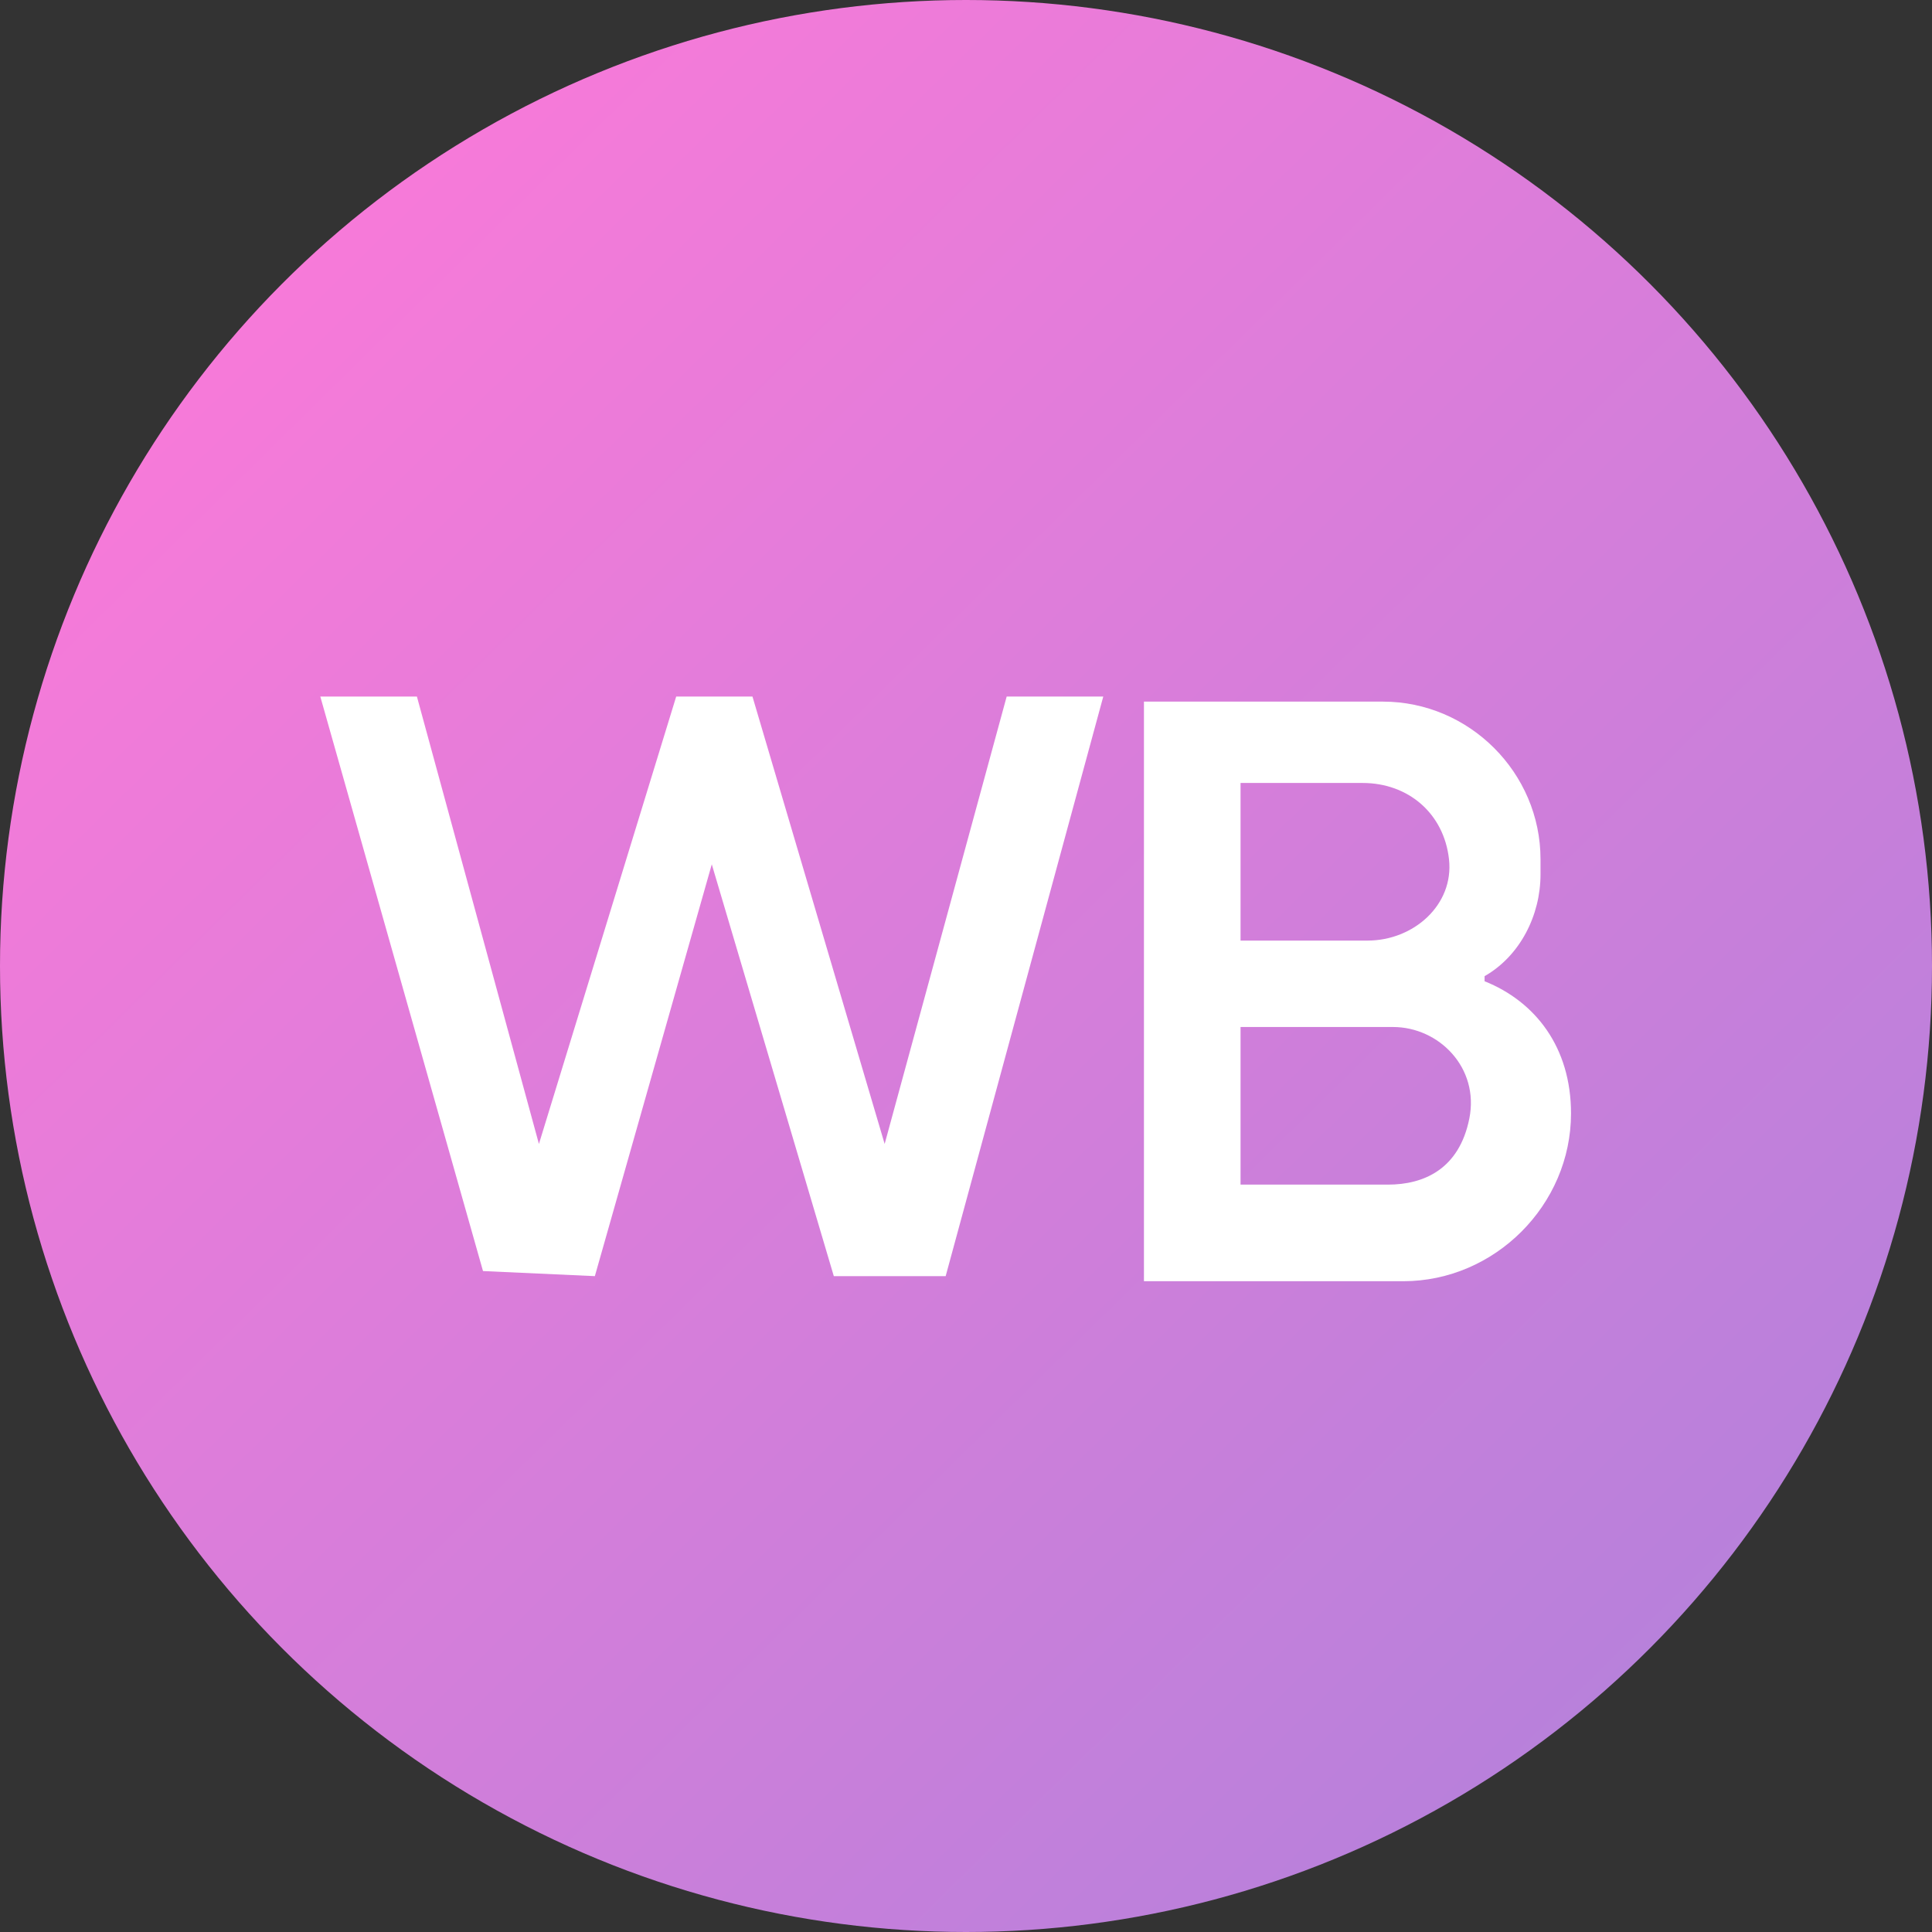
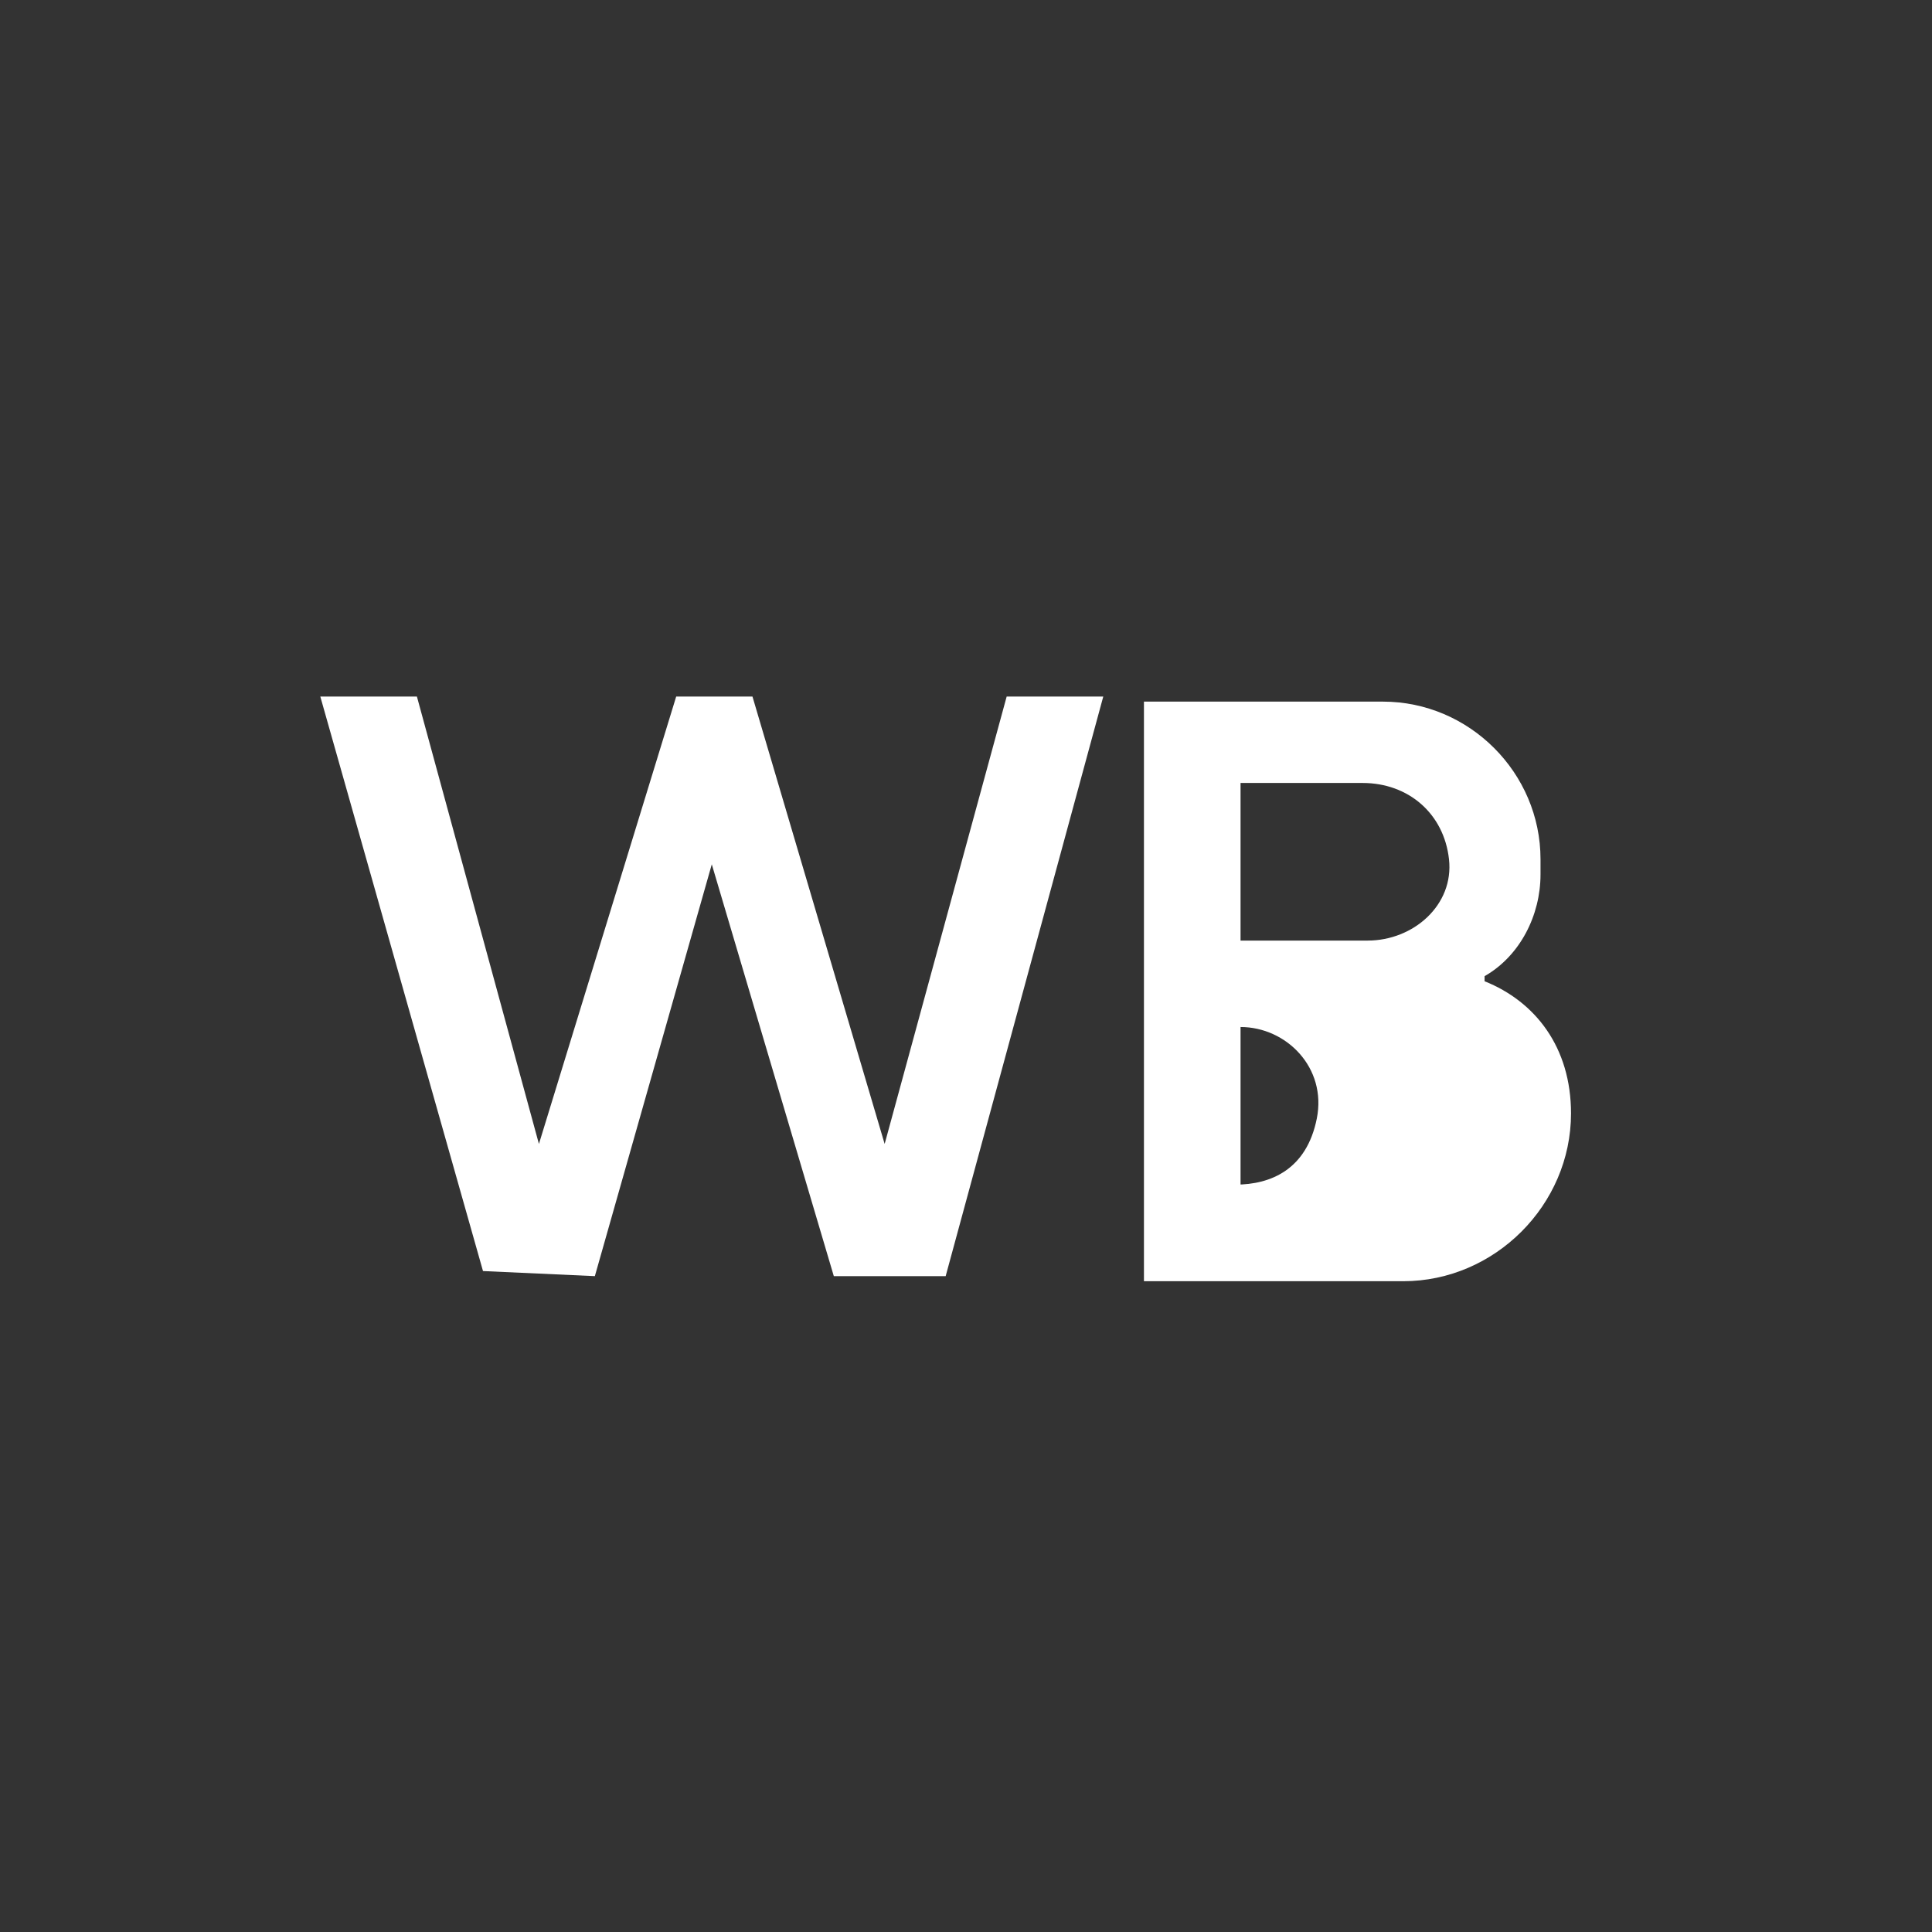
<svg xmlns="http://www.w3.org/2000/svg" id="Layer_1" version="1.1" viewBox="0 0 38 38">
  <rect x="0" y="0" width="38" height="38" fill="#333333" stroke="none" />
  <defs>
    <style>
      .st0 {
        fill: #fff;
      }

      .st1 {
        fill: url(#linear-gradient);
      }
    </style>
    <linearGradient id="linear-gradient" x1="5.1" y1="33" x2="34.1" y2="3.5" gradientTransform="translate(0 37.9) scale(1 -1)" gradientUnits="userSpaceOnUse">
      <stop offset="0" stop-color="#f87ad9" />
      <stop offset="1" stop-color="#b481db" />
    </linearGradient>
  </defs>
-   <circle class="st1" cx="19" cy="19" r="19" />
  <polygon class="st0" points="6.3 13.7 8.2 13.7 10.6 22.5 13.3 13.7 14.8 13.7 17.4 22.5 19.8 13.7 21.7 13.7 18.6 25.1 16.4 25.1 14 17 11.7 25.1 9.5 25 6.3 13.7" />
-   <path class="st0" d="M29.2,19.2c.7-.4,1.1-1.2,1.1-2v-.3c0-1.7-1.4-3.1-3.1-3.1h-4.7v11.4h5.1c1.8,0,3.3-1.5,3.3-3.3h0c0-1.3-.7-2.2-1.7-2.6ZM24.4,15.4h2.4c.9,0,1.6.6,1.7,1.5s-.7,1.6-1.6,1.6h-2.5v-3.1ZM27.3,23.3h-2.9v-3.1h3c.9,0,1.7.8,1.5,1.8s-.9,1.3-1.6,1.3Z" />
+   <path class="st0" d="M29.2,19.2c.7-.4,1.1-1.2,1.1-2v-.3c0-1.7-1.4-3.1-3.1-3.1h-4.7v11.4h5.1c1.8,0,3.3-1.5,3.3-3.3h0c0-1.3-.7-2.2-1.7-2.6ZM24.4,15.4h2.4c.9,0,1.6.6,1.7,1.5s-.7,1.6-1.6,1.6h-2.5v-3.1ZM27.3,23.3h-2.9v-3.1c.9,0,1.7.8,1.5,1.8s-.9,1.3-1.6,1.3Z" />
</svg>